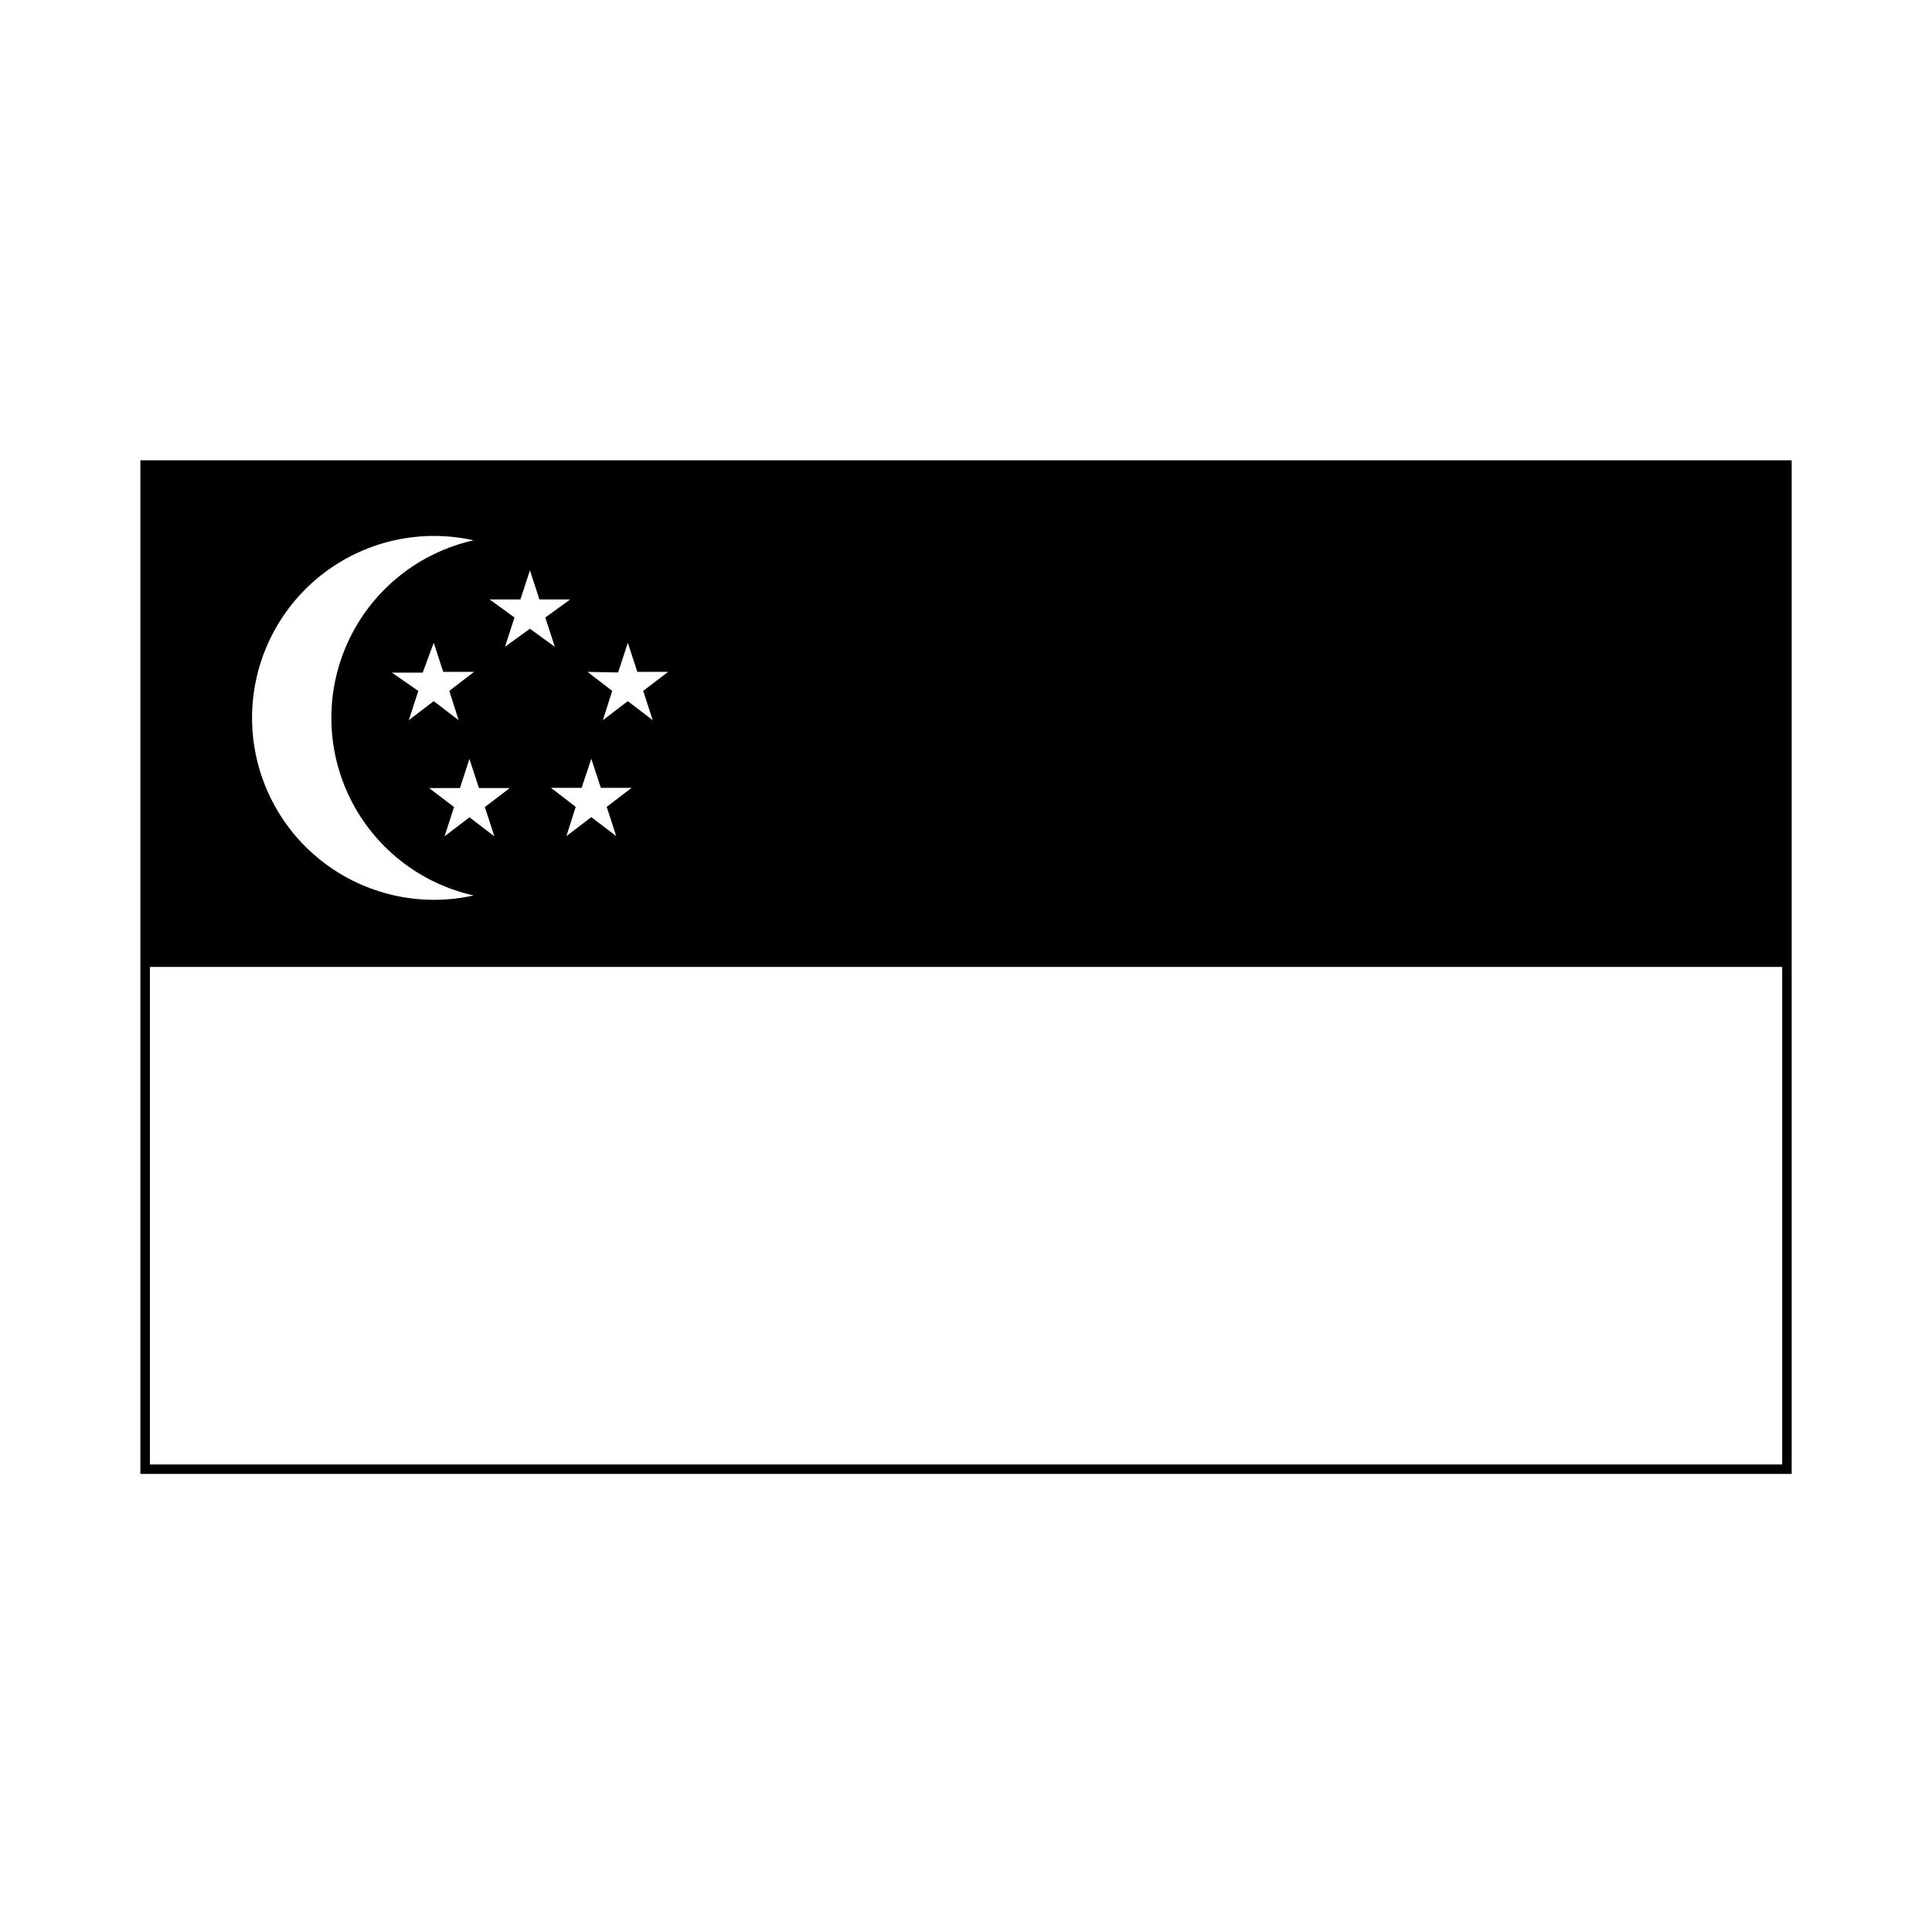
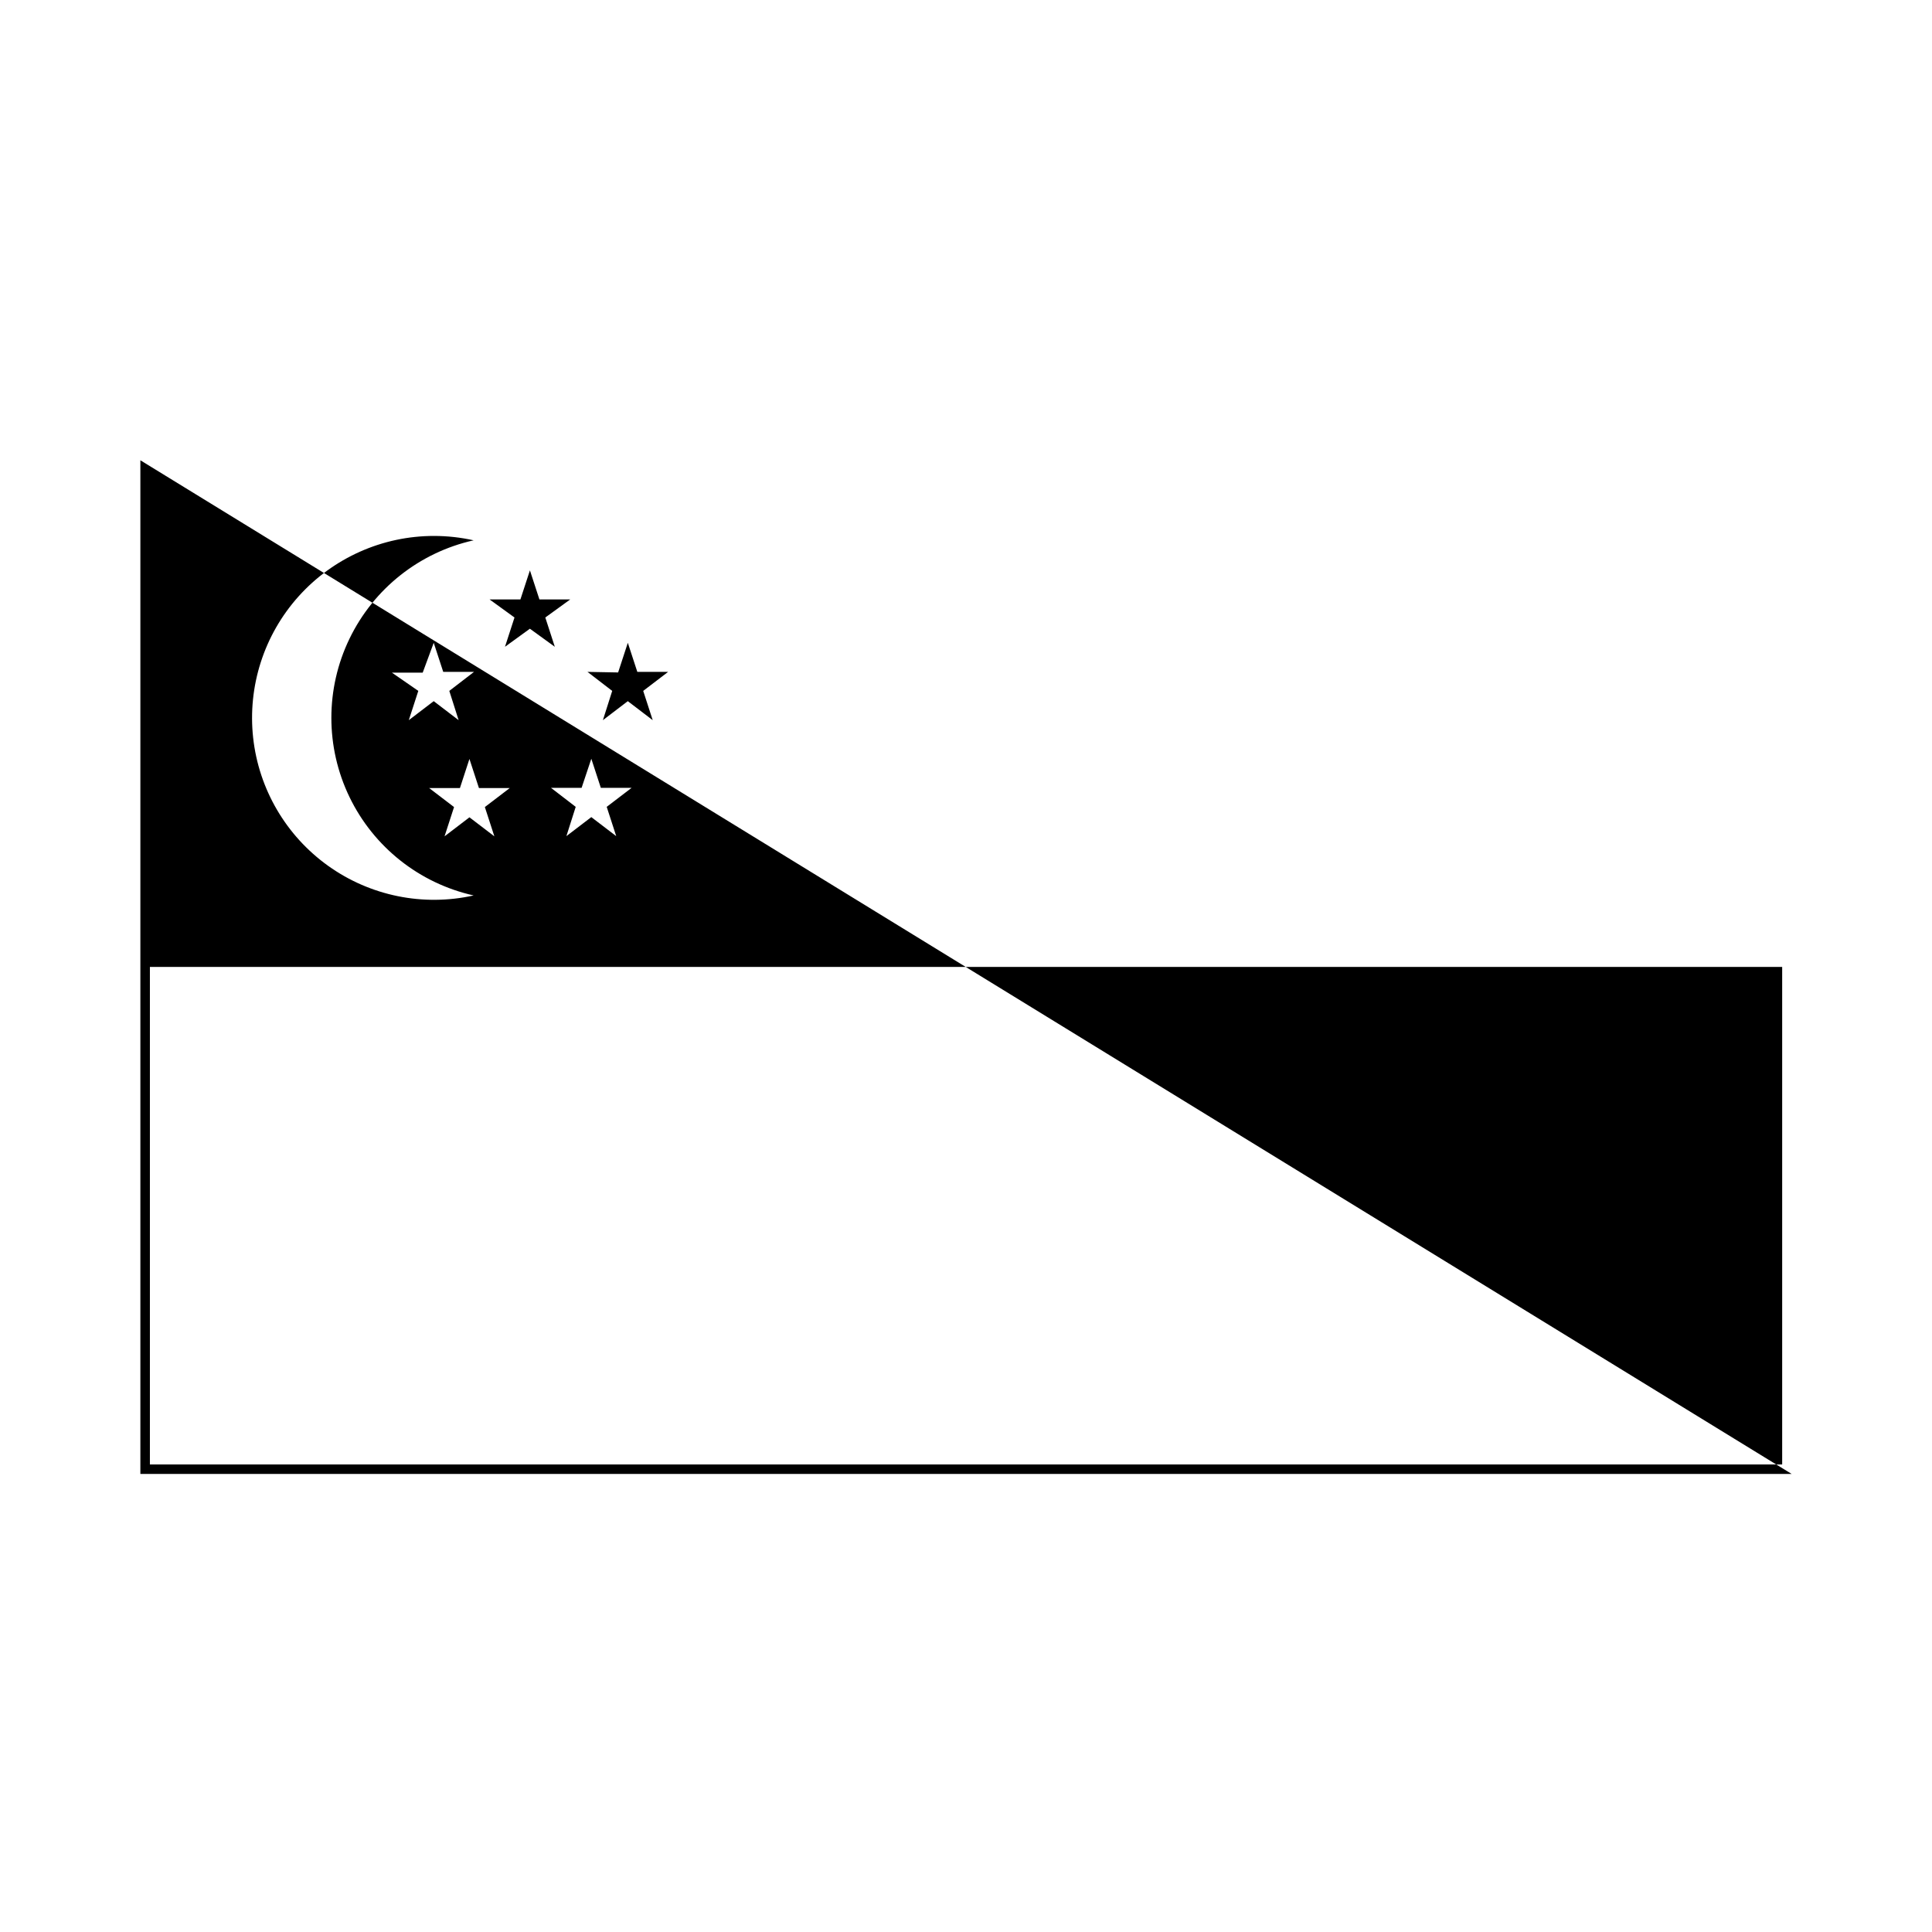
<svg xmlns="http://www.w3.org/2000/svg" fill="#000000" width="800px" height="800px" version="1.1" viewBox="144 144 512 512">
-   <path d="m181.2 265.98v268.63h437.61v-268.63zm126.61 56.227 2.57-7.859 2.519 7.707h8.16l-6.602 5.039 2.519 7.758-6.602-5.039-6.602 5.039 2.469-7.758-6.551-5.039zm-7.102 22.871 2.519 7.707h8.16l-6.602 5.039 2.519 7.758-6.602-5.039-6.602 5.039 2.469-7.758-6.551-5.039h8.113zm-18.793-42.219 2.519-7.707 2.519 7.707h8.16l-6.602 4.785 2.519 7.758-6.602-4.785-6.602 4.785 2.519-7.758-6.602-4.785zm-2.82 49.98-6.602 5.039 2.519 7.758-6.602-5.039-6.602 5.039 2.519-7.758-6.602-5.039h8.16l2.519-7.707 2.519 7.707zm-31.234-30.582h8.16l2.922-7.91 2.519 7.707h8.16l-6.551 5.039 2.469 7.758-6.602-5.039-6.602 5.039 2.519-7.758zm11.184-36.223-0.004-0.004c3.527 0.004 7.039 0.391 10.48 1.16-14.371 3.211-26.488 12.812-32.898 26.066-6.41 13.258-6.41 28.719 0 41.977 6.41 13.258 18.527 22.859 32.898 26.07-13.379 2.984-27.398 0.137-38.551-7.84-11.152-7.973-18.383-20.316-19.883-33.945-1.496-13.629 2.875-27.25 12.027-37.457 9.152-10.207 22.219-16.039 35.926-16.031zm357.25 246.06h-432.57v-131.85h432.57z" />
+   <path d="m181.2 265.98v268.63h437.61zm126.61 56.227 2.57-7.859 2.519 7.707h8.16l-6.602 5.039 2.519 7.758-6.602-5.039-6.602 5.039 2.469-7.758-6.551-5.039zm-7.102 22.871 2.519 7.707h8.16l-6.602 5.039 2.519 7.758-6.602-5.039-6.602 5.039 2.469-7.758-6.551-5.039h8.113zm-18.793-42.219 2.519-7.707 2.519 7.707h8.16l-6.602 4.785 2.519 7.758-6.602-4.785-6.602 4.785 2.519-7.758-6.602-4.785zm-2.82 49.98-6.602 5.039 2.519 7.758-6.602-5.039-6.602 5.039 2.519-7.758-6.602-5.039h8.16l2.519-7.707 2.519 7.707zm-31.234-30.582h8.16l2.922-7.91 2.519 7.707h8.16l-6.551 5.039 2.469 7.758-6.602-5.039-6.602 5.039 2.519-7.758zm11.184-36.223-0.004-0.004c3.527 0.004 7.039 0.391 10.48 1.16-14.371 3.211-26.488 12.812-32.898 26.066-6.41 13.258-6.41 28.719 0 41.977 6.41 13.258 18.527 22.859 32.898 26.07-13.379 2.984-27.398 0.137-38.551-7.84-11.152-7.973-18.383-20.316-19.883-33.945-1.496-13.629 2.875-27.25 12.027-37.457 9.152-10.207 22.219-16.039 35.926-16.031zm357.25 246.06h-432.57v-131.85h432.57z" />
</svg>